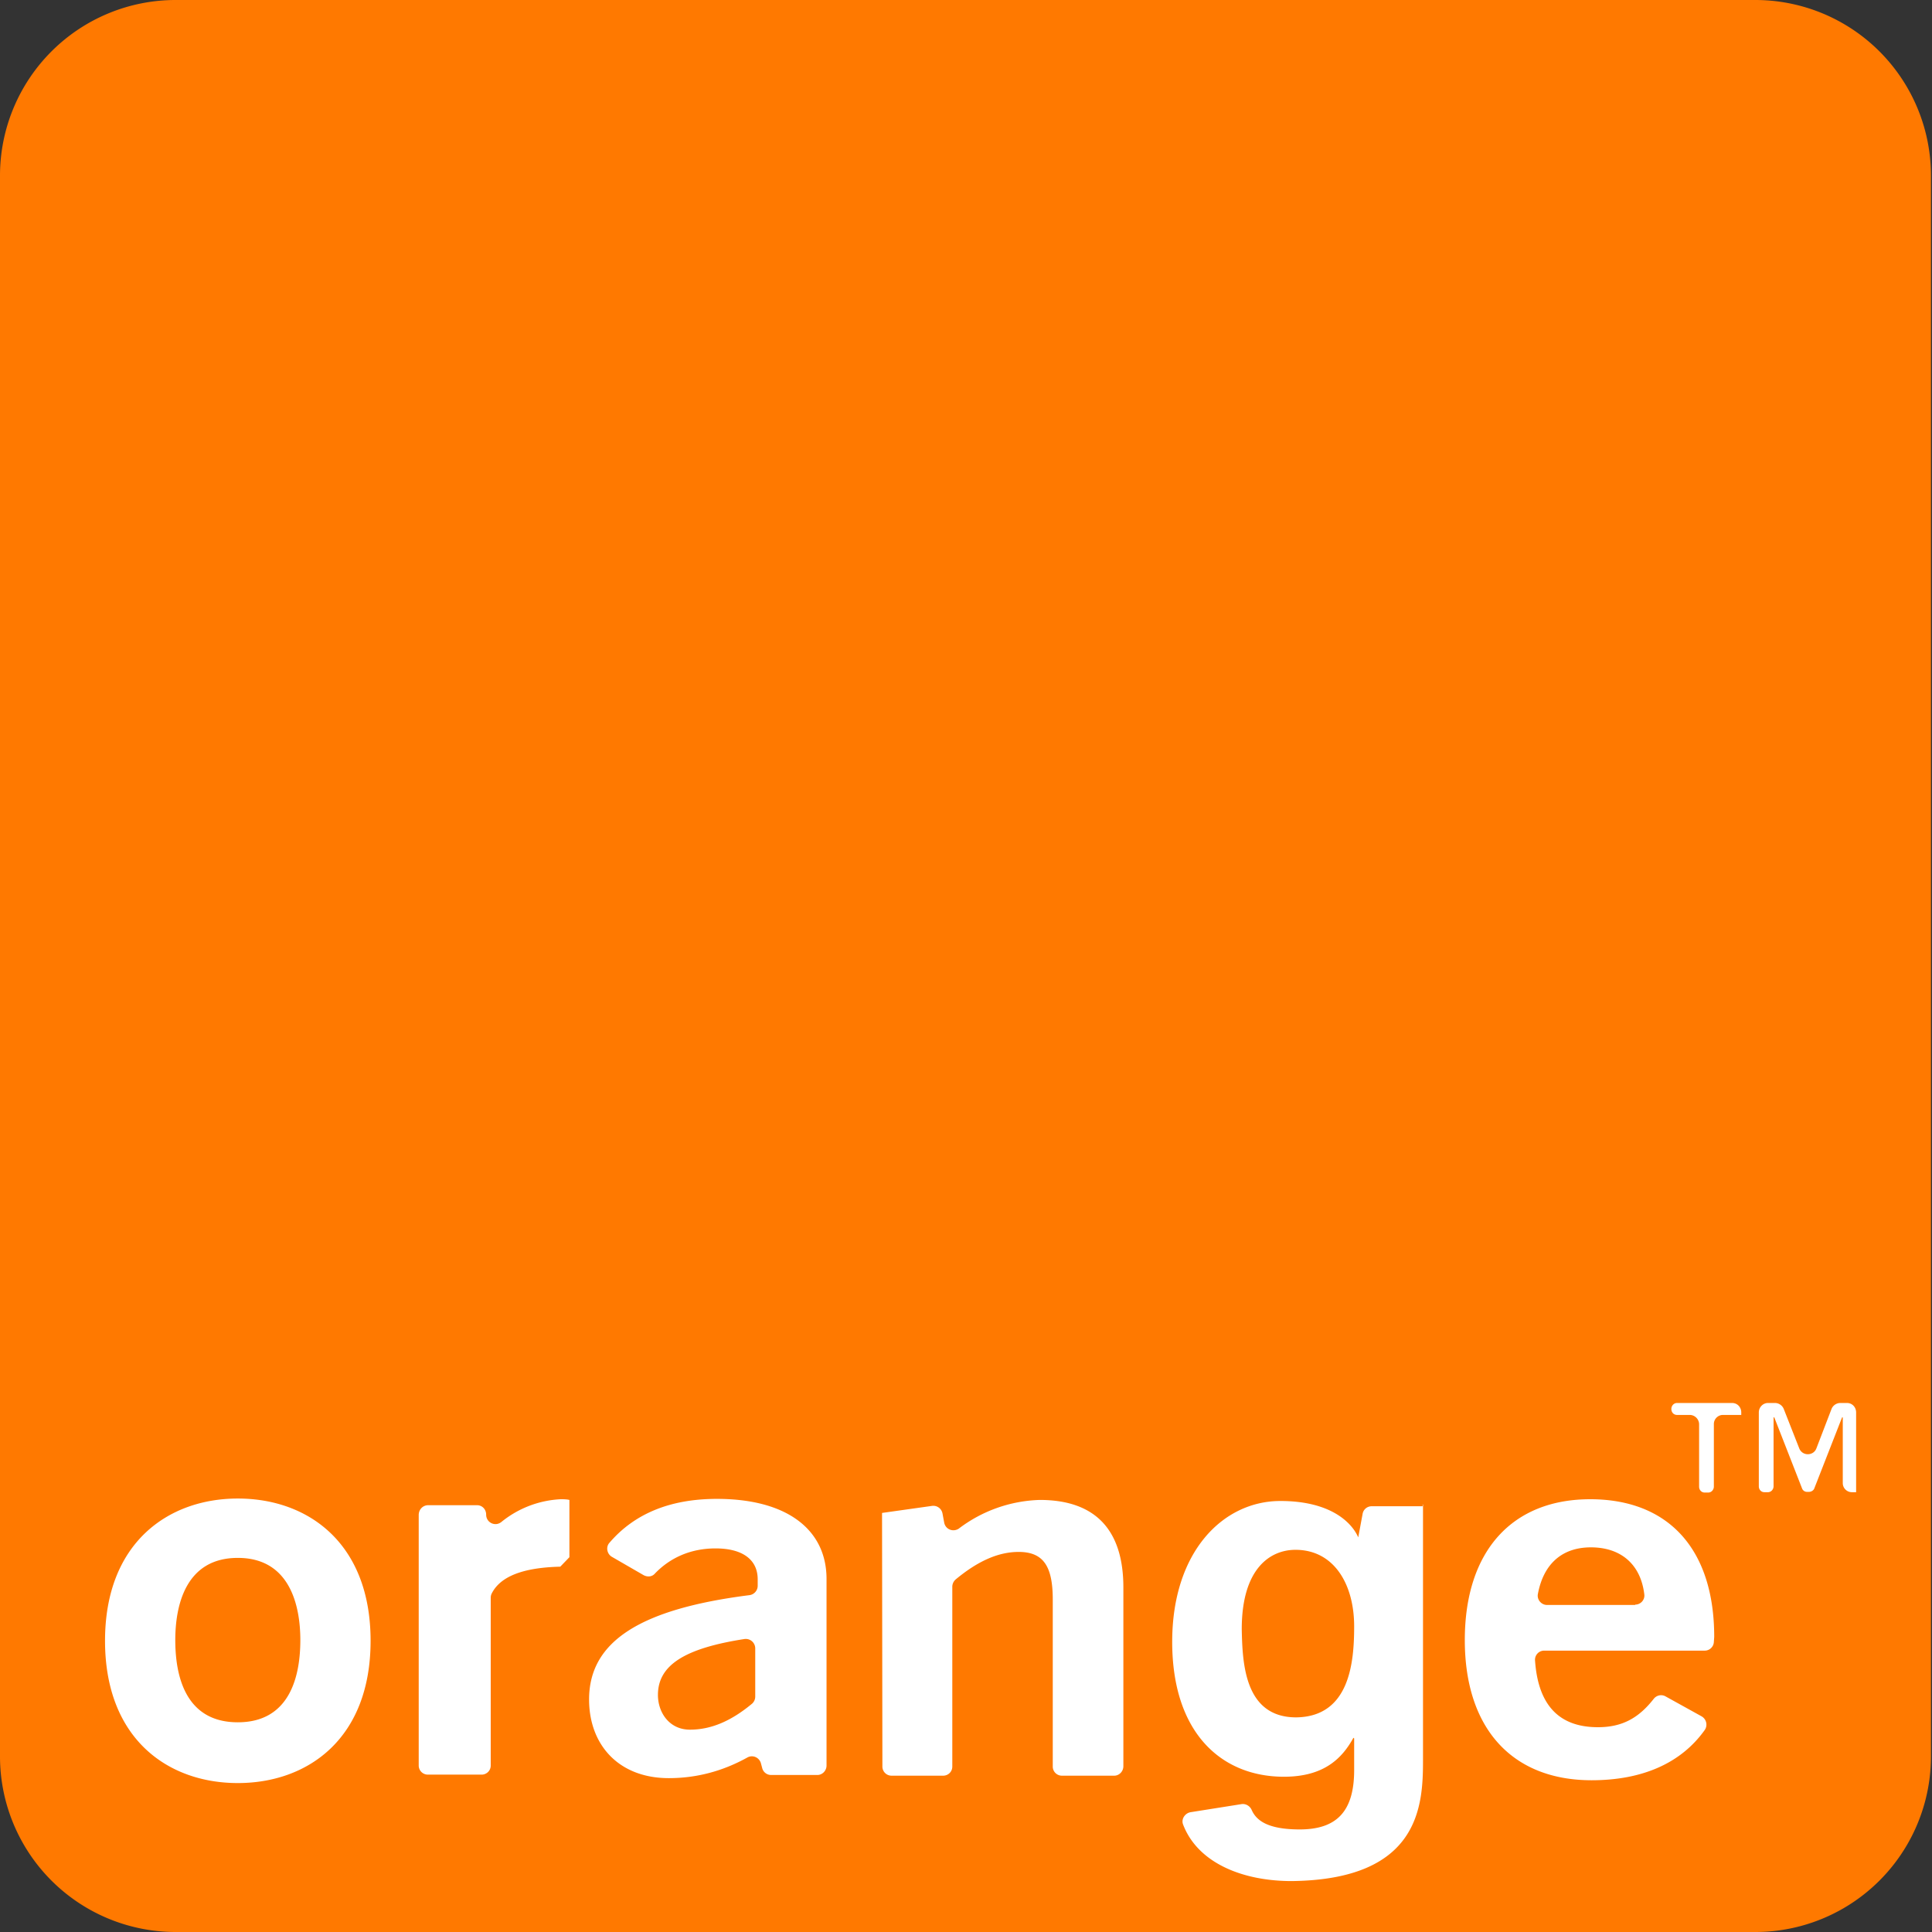
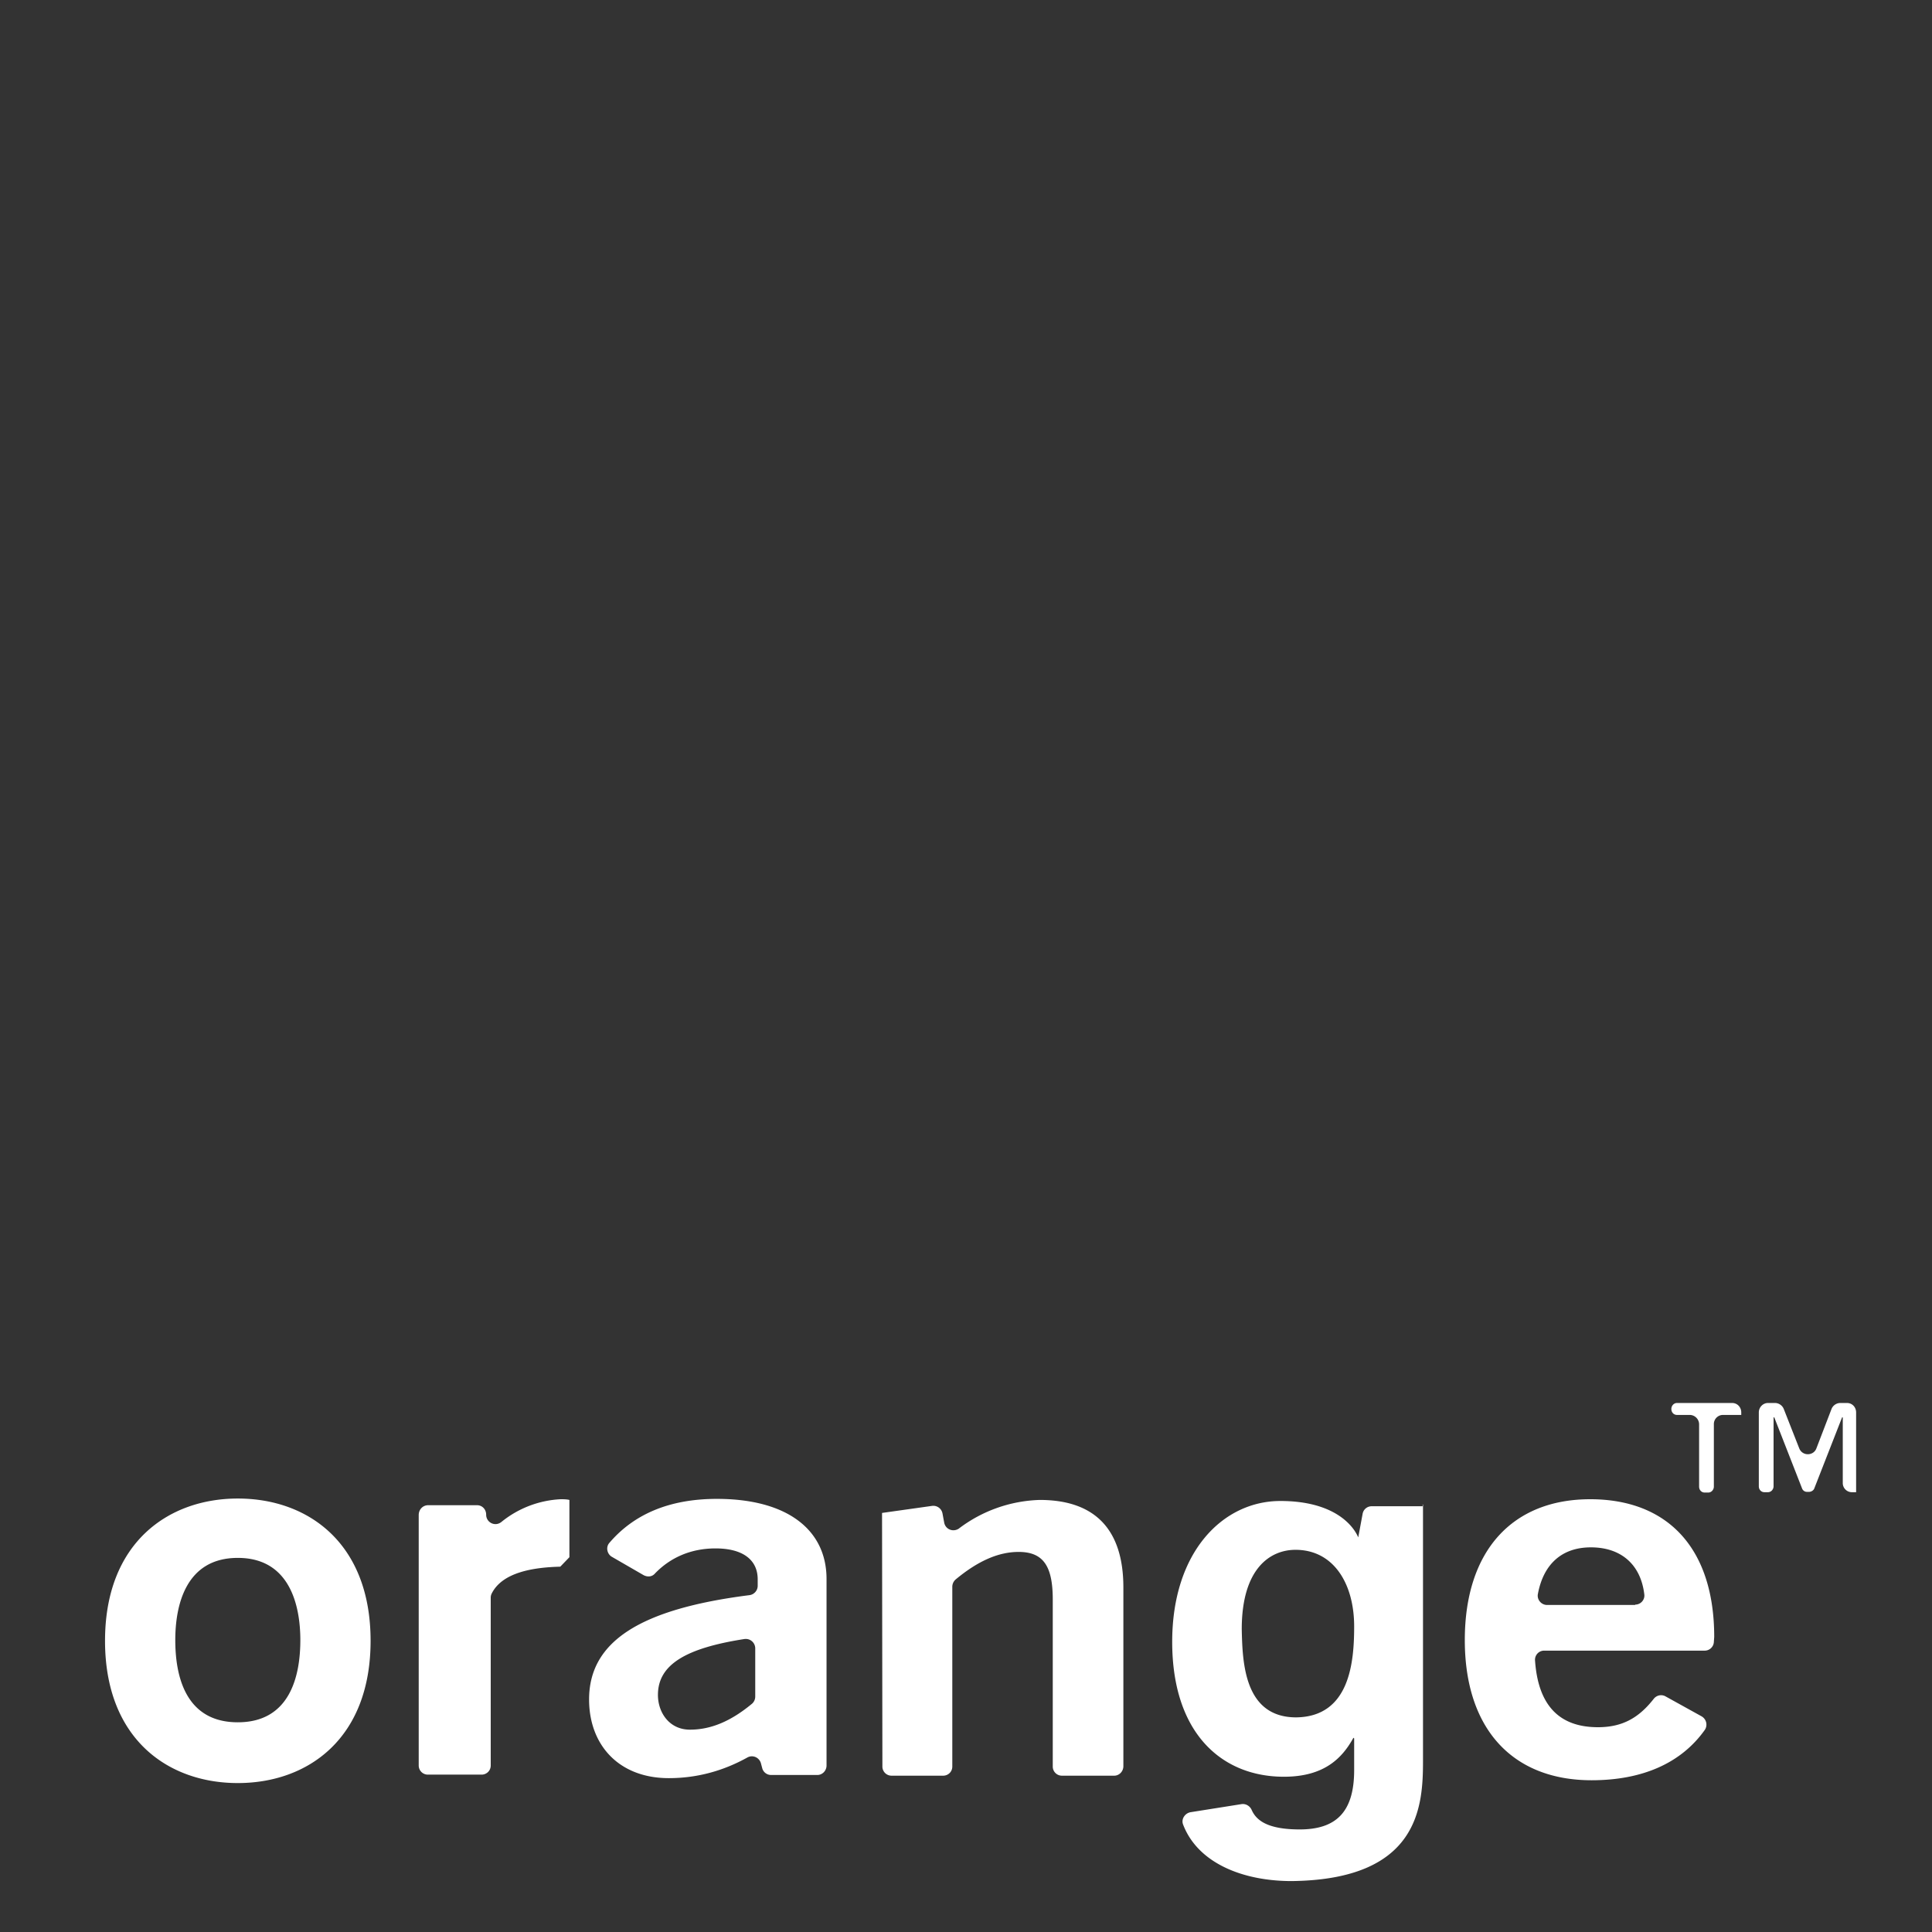
<svg xmlns="http://www.w3.org/2000/svg" viewBox="0 0 55 55" xml:space="preserve">
  <rect x="0" y="0" width="55" height="55" fill="#333333" stroke="none" />
-   <path d="M5 0h44.97a5 5 0 0 1 5 5v45a5 5 0 0 1-5 5H5a5 5 0 0 1-5-5V5a5 5 0 0 1 5-5z" fill="#FF7900" />
  <g fill="#FFF">
    <path d="M21.66 50.19c-.05-.16-.23-.24-.38-.16-.7.39-1.45.59-2.24.59-1.43 0-2.27-.95-2.27-2.24 0-1.67 1.49-2.58 4.57-2.97a.27.27 0 0 0 .23-.26v-.19c0-.56-.43-.88-1.2-.88-.7 0-1.29.26-1.73.72-.08.09-.21.1-.32.04l-.9-.52c-.14-.08-.18-.28-.07-.4.71-.83 1.73-1.25 3.06-1.25 2 0 3.12.88 3.12 2.28v5.31c0 .15-.12.27-.26.27h-1.32a.26.26 0 0 1-.25-.19l-.04-.15zm-2.93-1.94c0 .51.33.99.91.99.61 0 1.18-.25 1.77-.74a.27.27 0 0 0 .09-.2v-1.38a.27.27 0 0 0-.31-.26c-1.67.26-2.46.73-2.46 1.59zM25.11 43.07l1.42-.2c.14-.02.27.07.3.21l.05.27c.04.19.25.27.41.17a4 4 0 0 1 2.31-.82c1.57 0 2.38.84 2.38 2.49v5.09c0 .15-.12.27-.26.27h-1.49a.26.26 0 0 1-.26-.27v-4.74c0-.93-.25-1.36-.97-1.36-.57 0-1.15.25-1.79.78a.28.28 0 0 0-.1.2v5.13c0 .15-.12.26-.26.26h-1.47a.26.26 0 0 1-.26-.27l-.01-7.21zM45.31 50.68c-2.25 0-3.61-1.46-3.61-3.99 0-2.55 1.36-4.01 3.57-4.01s3.53 1.4 3.53 3.92l-.01.14a.26.26 0 0 1-.26.25h-4.57a.26.26 0 0 0-.26.29c.09 1.27.69 1.89 1.79 1.89.69 0 1.16-.26 1.59-.81.08-.1.22-.13.33-.07l1.03.57c.14.08.18.26.09.39-.67.94-1.77 1.43-3.22 1.43zm1.24-5c.16 0 .28-.14.26-.29-.1-.85-.66-1.34-1.52-1.34-.82 0-1.35.47-1.51 1.33-.03.16.1.31.26.31h2.51zM6.77 50.76c-2 0-3.78-1.27-3.78-4.05 0-2.79 1.8-4.05 3.78-4.05 2 0 3.78 1.27 3.78 4.05 0 2.79-1.79 4.05-3.78 4.05zm0-6.41c-1.49 0-1.78 1.36-1.78 2.34 0 .99.27 2.34 1.78 2.34s1.78-1.36 1.78-2.34c0-.97-.29-2.34-1.78-2.34zM12.19 42.85h1.39c.15 0 .26.12.26.27 0 .22.25.35.43.21a2.9 2.9 0 0 1 1.69-.65c.08 0 .17 0 .25.02v1.63l-.26.27c-.8.02-1.65.17-1.95.76a.27.27 0 0 0-.03.12v4.78c0 .15-.12.26-.26.26h-1.53a.26.26 0 0 1-.26-.27v-7.12c0-.16.12-.28.27-.28zM36.9 48.89c1.53-.02 1.65-1.58 1.65-2.59 0-1.21-.58-2.18-1.67-2.18-.72 0-1.53.53-1.53 2.26.02.95.07 2.51 1.55 2.51zm3.61-6.06v7.29c0 1.29-.1 3.39-3.74 3.43-1.39 0-2.67-.51-3.09-1.61-.06-.15.05-.32.21-.35l1.45-.23c.12-.02.24.05.29.16.13.3.45.56 1.37.56 1.05 0 1.55-.51 1.55-1.69v-.9l-.02-.02c-.31.56-.81 1.11-1.98 1.11-1.78 0-3.18-1.25-3.18-3.84 0-2.57 1.45-4.01 3.08-4.01 1.53 0 2.09.7 2.23 1.07h-.02l.13-.7a.26.26 0 0 1 .26-.22h1.45v-.05zM49.58 40.28h-.53a.26.26 0 0 0-.26.27v1.77c0 .09-.07.17-.16.17h-.1c-.09 0-.16-.07-.16-.17v-1.77a.27.27 0 0 0-.26-.27h-.37c-.09 0-.16-.07-.16-.17 0-.09.07-.17.16-.17h1.57c.15 0 .26.12.26.27v.07h.01zm3.3 2.2h-.16a.26.26 0 0 1-.26-.27v-1.86h-.02l-.79 2.02c-.02.06-.09.1-.15.1h-.05a.15.15 0 0 1-.15-.1l-.79-2.02h-.02v1.96c0 .09-.07.17-.16.17h-.1c-.09 0-.16-.07-.16-.17v-2.1c0-.15.12-.27.26-.27h.2c.11 0 .21.07.25.17l.44 1.12c.09.23.41.22.49 0l.43-1.12c.04-.1.14-.17.25-.17h.19c.15 0 .26.12.26.27v2.27h.04z" />
  </g>
</svg>